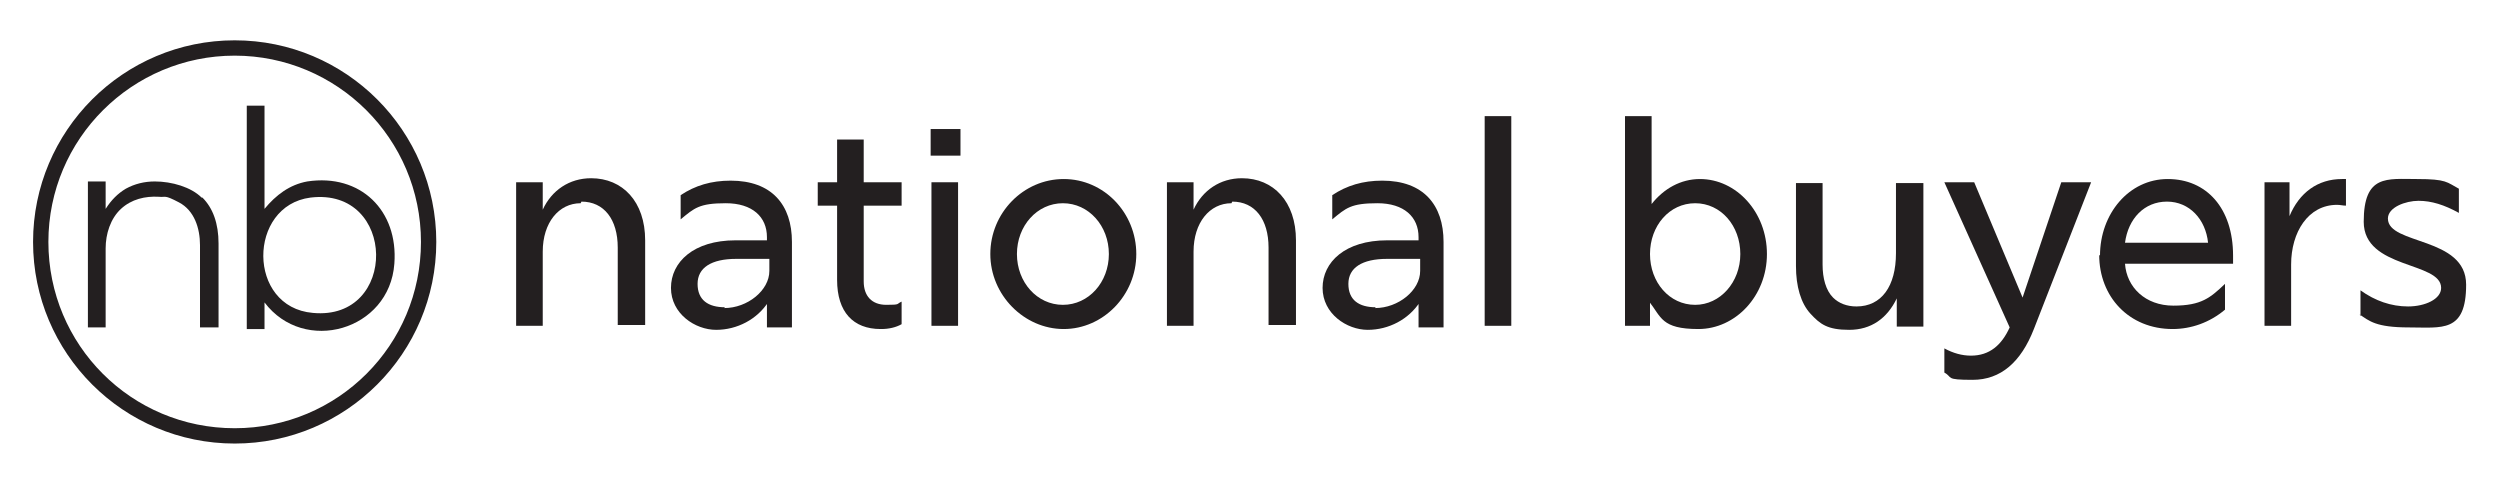
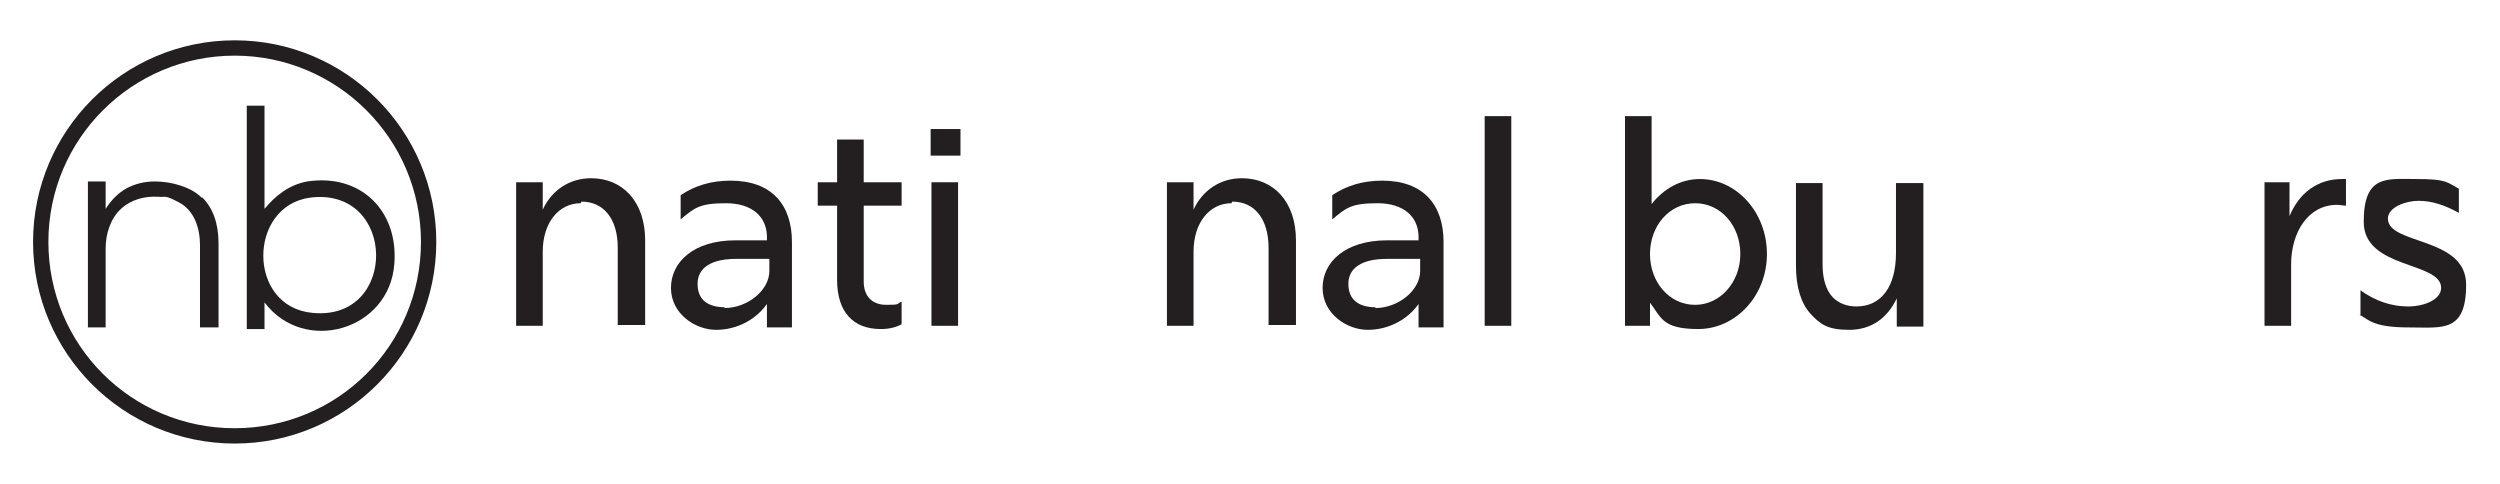
<svg xmlns="http://www.w3.org/2000/svg" id="uuid-c332bade-44b2-4e7d-bbaf-d7567121ae4e" viewBox="0 0 310 60">
  <defs>
    <style>.uuid-4a7cd659-32c0-460f-839a-0577baa23222{fill:#231f20;}</style>
  </defs>
  <path class="uuid-4a7cd659-32c0-460f-839a-0577baa23222" d="M32.8,13.1v12.8c1.4-1.7,3.1-3,5.3-3.4,6.6-1,11.3,3.6,10.8,10.2-.6,8.3-11.2,11.3-16.1,4.8v3.3h-2.2V13.1h2.2ZM38.5,24.5c-7.8,1-7.9,13.6.3,14.3,10.6,1,10.4-15.6-.3-14.3Z" />
  <path class="uuid-4a7cd659-32c0-460f-839a-0577baa23222" d="M29.1,55c-13.8,0-25-11.2-25-25S15.3,5,29.1,5s25,11.2,25,25-11.2,25-25,25ZM29.1,6.9c-12.7,0-23.1,10.3-23.1,23.1s10.3,23.1,23.1,23.1,23.1-10.3,23.1-23.1S41.8,6.9,29.1,6.9Z" />
  <path class="uuid-4a7cd659-32c0-460f-839a-0577baa23222" d="M25.1,24.5c1.3,1.3,2,3.2,2,5.7v10.4h-2.3s0-10.2,0-10.2c0-2.1-.7-4.3-2.6-5.3s-1.6-.6-2.5-.7c-1.7-.1-3.4.3-4.7,1.5s-1.9,3.1-1.9,4.9v9.8s-2.2,0-2.2,0v-18.1h2.2v3.4c.7-1.1,1.5-1.9,2.5-2.5,1.1-.6,2.3-.9,3.6-.9,2.1,0,4.5.7,5.8,2Z" />
  <path class="uuid-4a7cd659-32c0-460f-839a-0577baa23222" d="M72,25.2c-2.7,0-4.7,2.4-4.7,6v9.2h-3.3v-17.8h3.3v3.4c1.1-2.4,3.3-3.9,6-3.9,3.9,0,6.7,2.9,6.7,7.7v10.5h-3.4v-9.6c0-3.5-1.7-5.7-4.5-5.7Z" />
  <path class="uuid-4a7cd659-32c0-460f-839a-0577baa23222" d="M95.3,37.4c-1.4,2.2-3.9,3.5-6.5,3.5s-5.6-2-5.6-5.2,2.8-5.9,8-5.9h3.9v-.4c0-2.5-1.8-4.2-5.1-4.2s-3.9.6-5.6,2v-3c1.8-1.2,3.8-1.8,6.2-1.8,5.1,0,7.6,3,7.6,7.6v10.6h-3.1v-3ZM89.8,38.2c2.9,0,5.6-2.2,5.6-4.6v-1.5h-4.1c-3.1,0-4.8,1.1-4.8,3.1s1.3,2.9,3.4,2.9Z" />
  <path class="uuid-4a7cd659-32c0-460f-839a-0577baa23222" d="M109.2,40.8c-3.4,0-5.4-2.1-5.4-6.1v-9.2h-2.4v-2.9h2.4v-5.3h3.3v5.3h4.7v2.9h-4.7v9.4c0,1.8,1,2.9,2.8,2.9s1.2-.1,1.9-.4v2.8c-.7.4-1.6.6-2.5.6Z" />
  <path class="uuid-4a7cd659-32c0-460f-839a-0577baa23222" d="M115.4,16h3.7v3.3h-3.7v-3.3ZM115.5,22.6h3.3v17.8h-3.3v-17.8Z" />
-   <path class="uuid-4a7cd659-32c0-460f-839a-0577baa23222" d="M122.8,31.5c0-5.1,4.1-9.3,9.1-9.3s9,4.2,9,9.3-4.1,9.3-9,9.3-9.1-4.2-9.1-9.3ZM131.8,37.8c3.2,0,5.7-2.8,5.7-6.3s-2.5-6.3-5.7-6.3-5.7,2.8-5.7,6.3,2.5,6.3,5.7,6.3Z" />
  <path class="uuid-4a7cd659-32c0-460f-839a-0577baa23222" d="M152.7,25.2c-2.7,0-4.7,2.4-4.7,6v9.2h-3.3v-17.8h3.3v3.4c1.1-2.4,3.3-3.9,6-3.9,3.9,0,6.7,2.9,6.7,7.7v10.5h-3.4v-9.6c0-3.5-1.7-5.7-4.5-5.7Z" />
  <path class="uuid-4a7cd659-32c0-460f-839a-0577baa23222" d="M176.1,37.4c-1.4,2.2-3.9,3.5-6.5,3.5s-5.6-2-5.6-5.2,2.8-5.9,8-5.9h3.9v-.4c0-2.5-1.8-4.2-5.1-4.2s-3.9.6-5.6,2v-3c1.8-1.2,3.8-1.8,6.2-1.8,5.1,0,7.6,3,7.6,7.6v10.6h-3.1v-3ZM170.5,38.2c2.9,0,5.6-2.2,5.6-4.6v-1.5h-4.1c-3.1,0-4.8,1.1-4.8,3.1s1.3,2.9,3.4,2.9Z" />
  <path class="uuid-4a7cd659-32c0-460f-839a-0577baa23222" d="M184.1,14.4h3.3v26h-3.3V14.4Z" />
  <path class="uuid-4a7cd659-32c0-460f-839a-0577baa23222" d="M204.6,37.4v3h-3.1V14.4h3.3v10.9c1.5-1.9,3.6-3.1,6-3.1,4.5,0,8.3,4.1,8.3,9.3s-3.9,9.3-8.5,9.3-4.6-1.5-6.1-3.4ZM210.2,37.8c3.1,0,5.6-2.8,5.6-6.3s-2.4-6.3-5.6-6.3-5.6,2.8-5.6,6.3,2.4,6.3,5.6,6.3Z" />
  <path class="uuid-4a7cd659-32c0-460f-839a-0577baa23222" d="M224.5,38.9c-1.2-1.3-1.8-3.4-1.8-5.9v-10.3h3.3v10.1c0,1.7.4,3.2,1.3,4.1.7.7,1.7,1.1,2.9,1.1,3.1,0,4.9-2.5,4.9-6.6v-8.7h3.4v17.8h-3.3v-3.5c-1.2,2.5-3.2,3.9-5.9,3.9s-3.6-.7-4.8-2Z" />
-   <path class="uuid-4a7cd659-32c0-460f-839a-0577baa23222" d="M241.1,46.2v-3c1.1.6,2.2.9,3.3.9,2.3,0,3.8-1.3,4.8-3.5l-8.1-18h3.7l6,14.3,4.8-14.3h3.7l-7.1,18.2c-1.6,4.1-4.1,6.3-7.6,6.3s-2.4-.3-3.5-.9Z" />
-   <path class="uuid-4a7cd659-32c0-460f-839a-0577baa23222" d="M260.4,31.7c0-5.2,3.6-9.5,8.4-9.5s8.1,3.6,8.1,9.5v1h-13.4c.2,2.9,2.5,5.2,6,5.2s4.6-1,6.4-2.7v3.2c-1.9,1.6-4.2,2.4-6.5,2.4-5.4,0-9.1-4-9.1-9.2ZM273.8,30.1c-.3-2.9-2.3-5.1-5.1-5.1s-4.8,2.1-5.2,5.1h10.2Z" />
  <path class="uuid-4a7cd659-32c0-460f-839a-0577baa23222" d="M280.8,22.6h3.1v4.2c1.2-2.9,3.5-4.6,6.5-4.6h.5v3.3c-.4,0-.7-.1-1.1-.1-3.6,0-5.7,3.4-5.7,7.4v7.6h-3.3v-17.8Z" />
  <path class="uuid-4a7cd659-32c0-460f-839a-0577baa23222" d="M292.7,39.2v-3.2c1.8,1.3,3.8,2,5.9,2s4.1-.9,4.1-2.3c0-3.3-9.6-2.3-9.6-8.2s2.9-5.3,6.6-5.3,3.7.4,5.2,1.2v3c-1.8-1-3.4-1.5-5-1.5s-3.8.8-3.8,2.2c0,3.3,9.7,2.2,9.7,8.2s-3,5.3-7.1,5.3-4.9-.8-6.1-1.6Z" />
</svg>